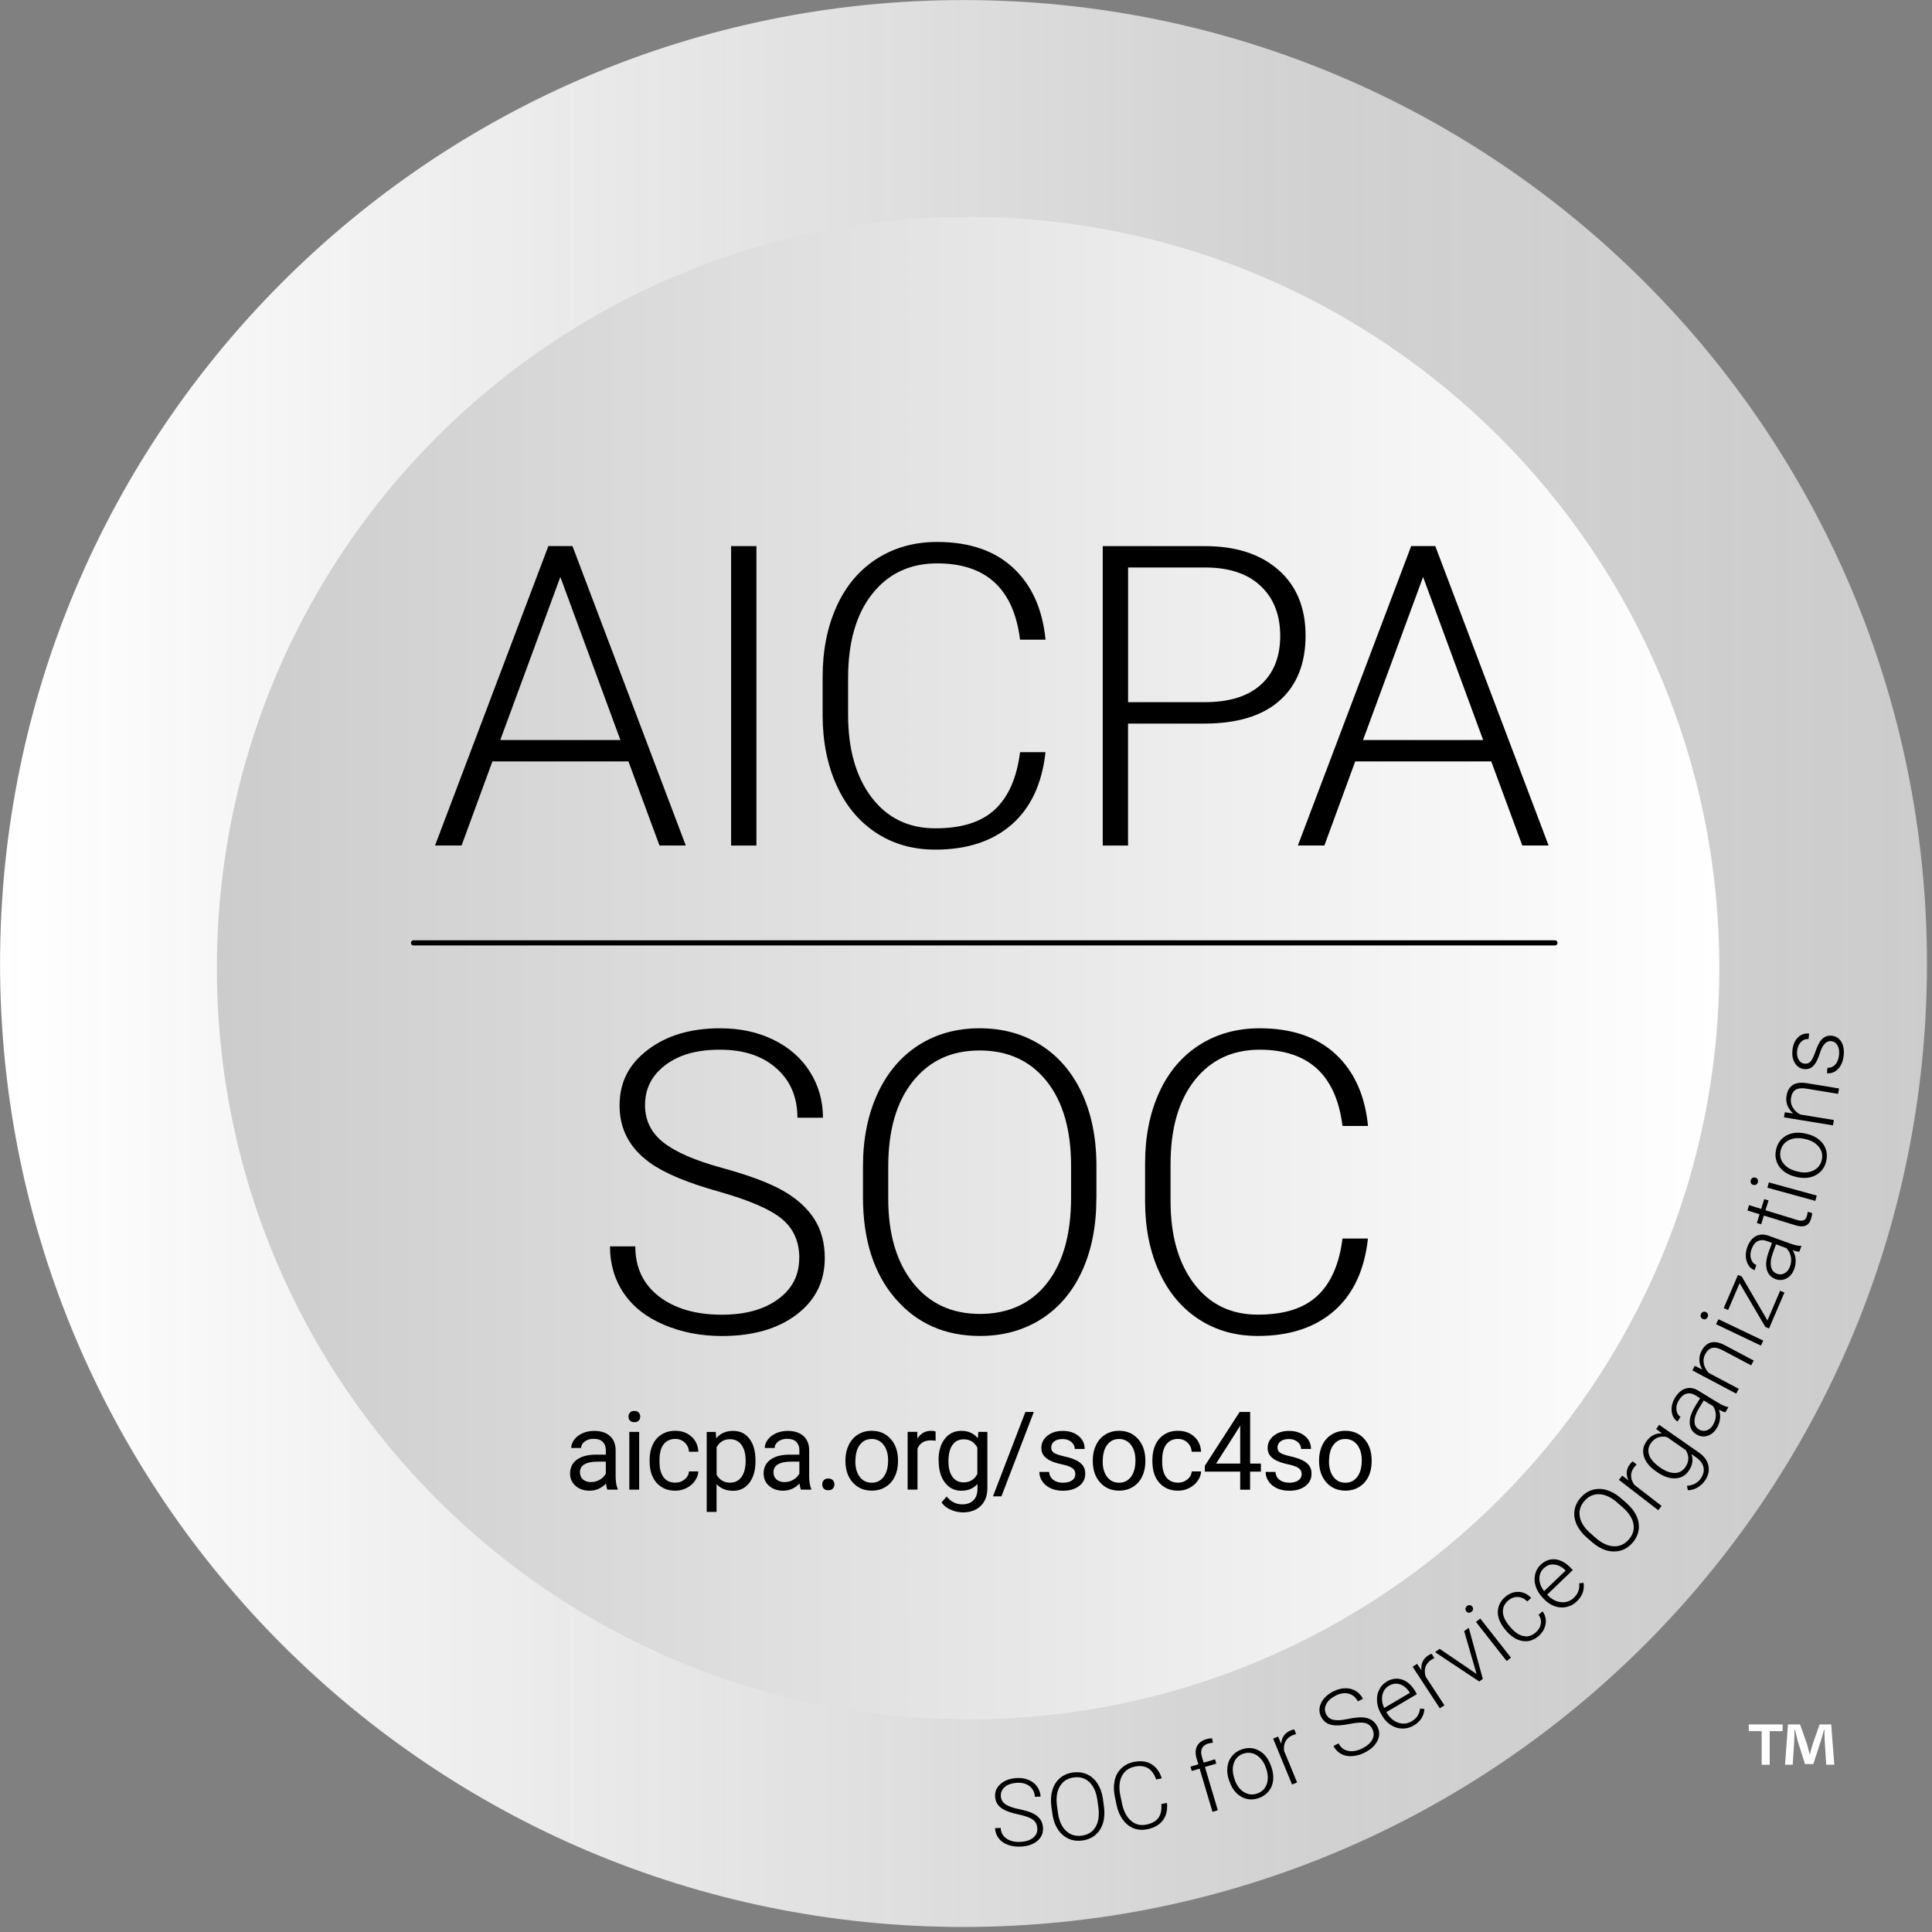
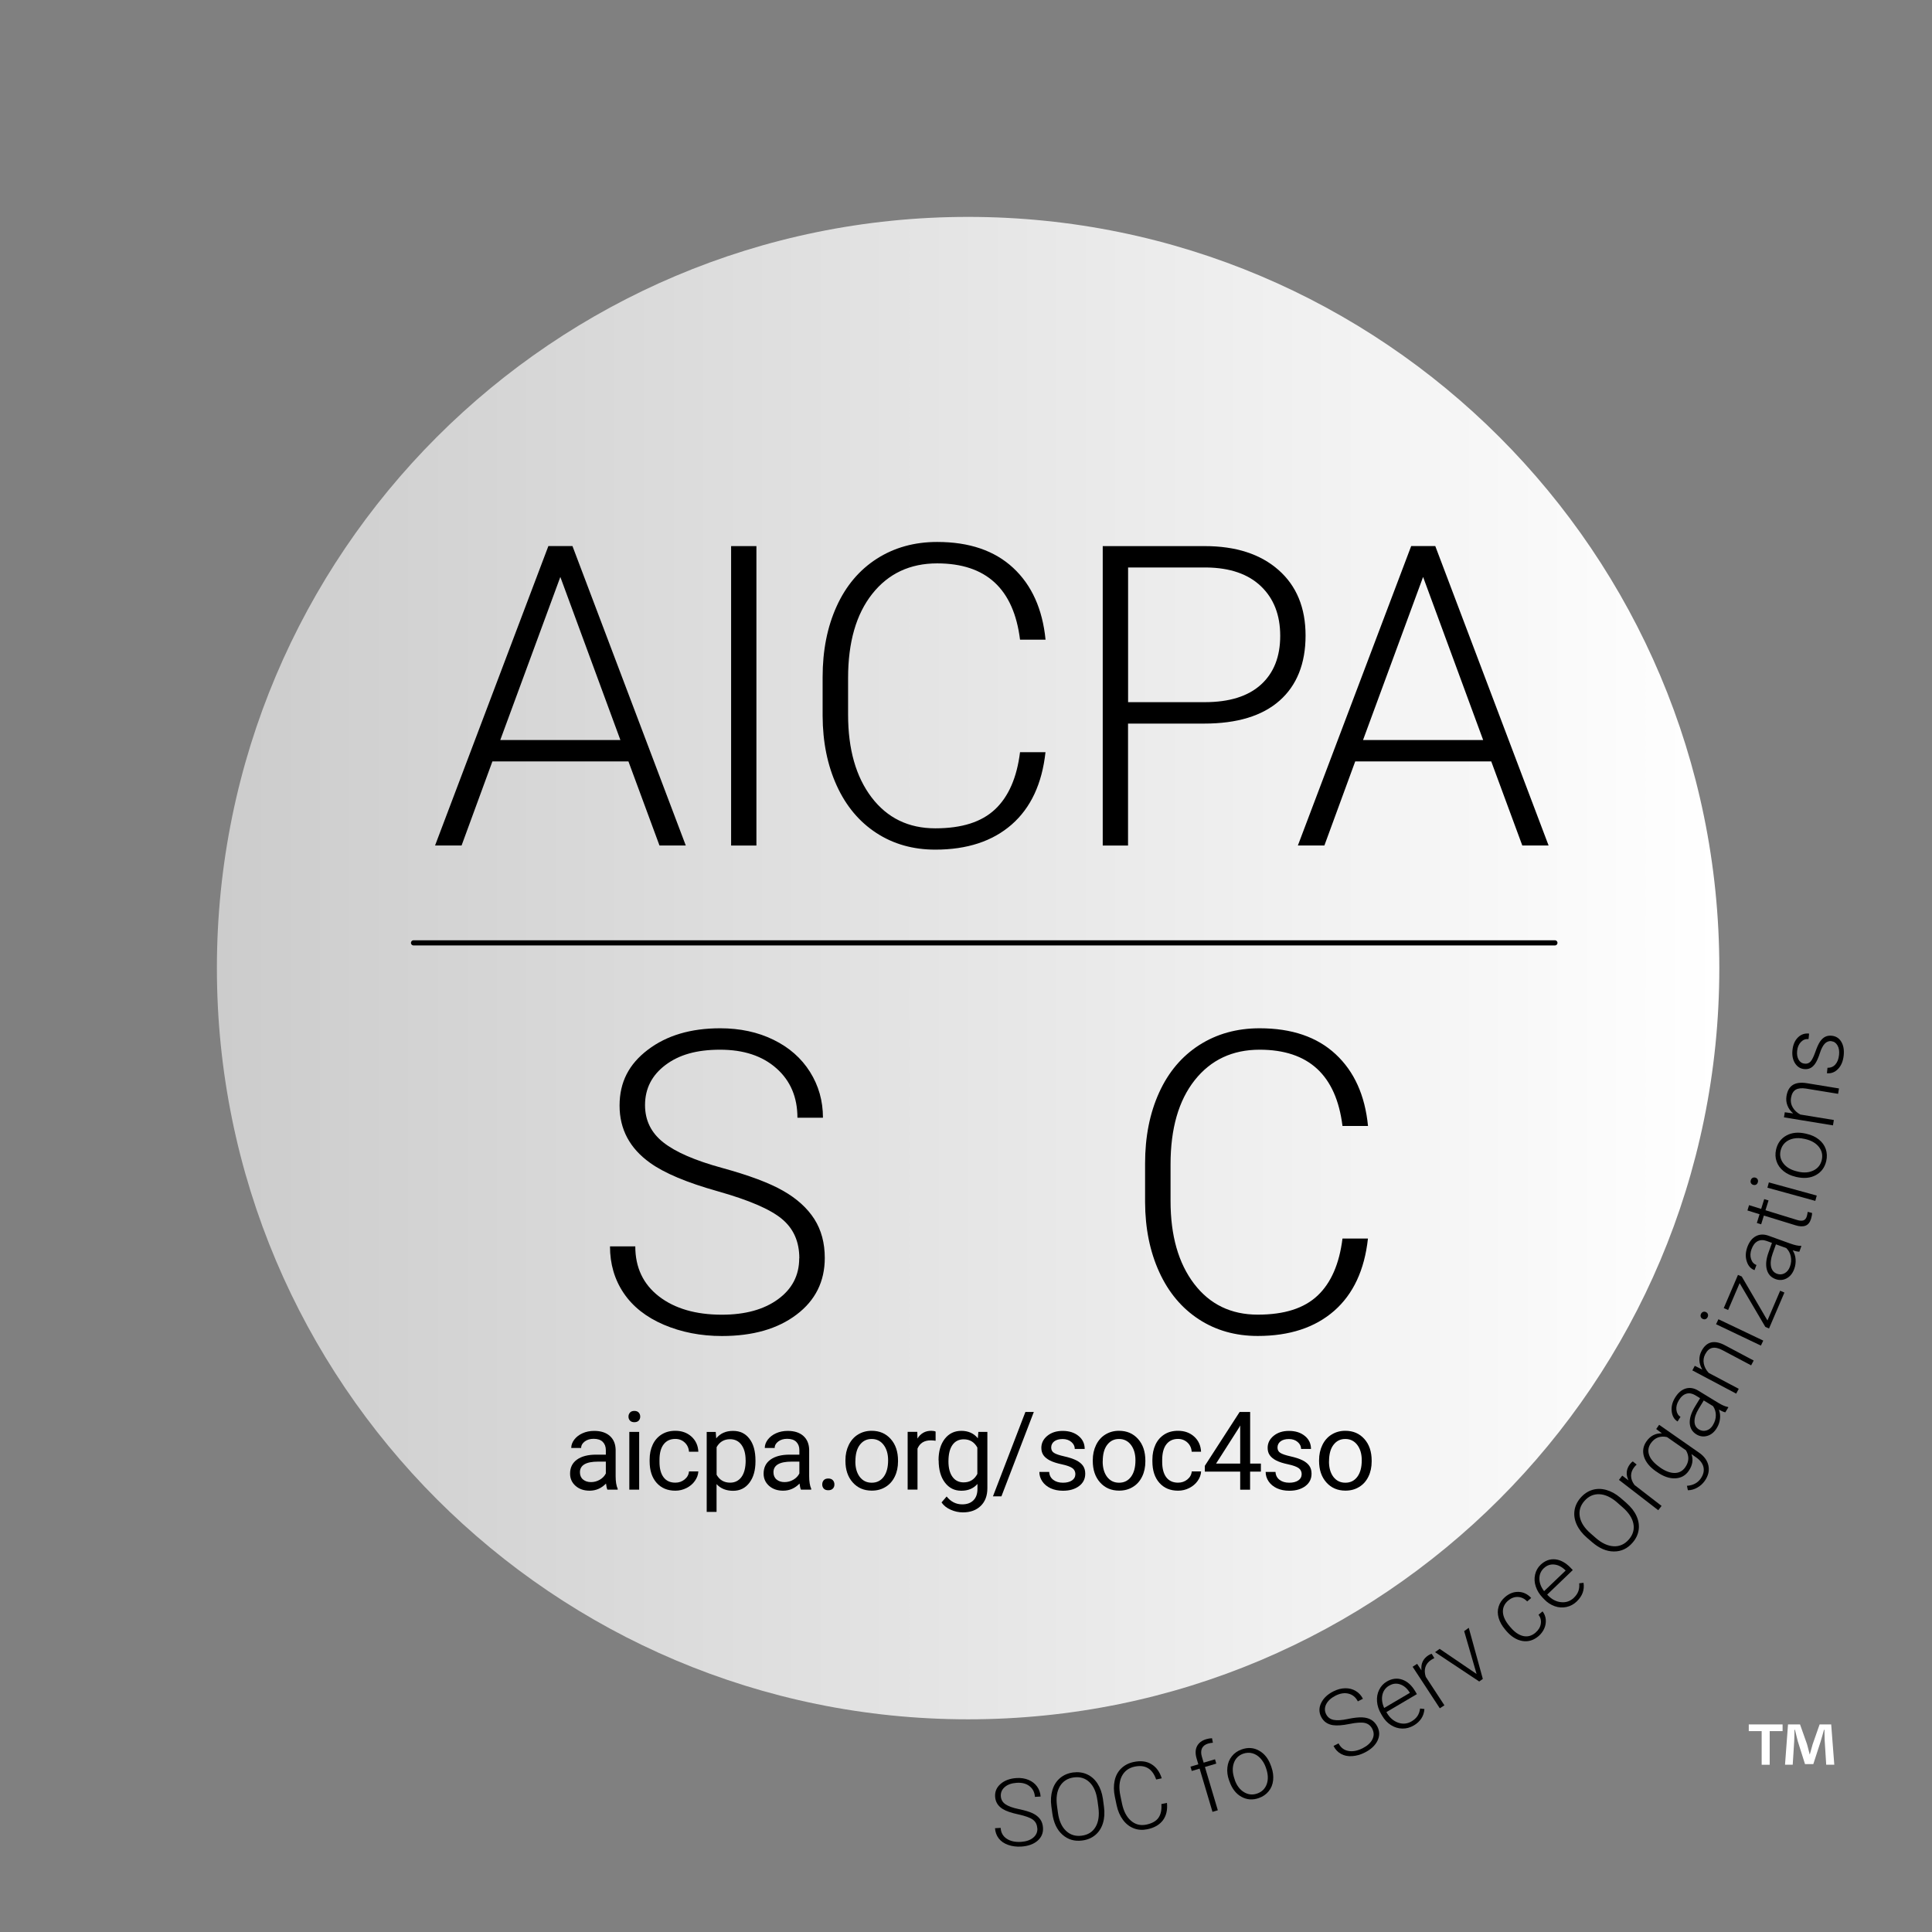
<svg xmlns="http://www.w3.org/2000/svg" width="349" height="349" viewBox="0 0 349 349" fill="none">
  <rect x="0" y="0" width="349" height="349" fill="#808080" stroke="none" />
  <g clip-path="url(#clip0_3740_3285)">
-     <path d="M174.05 348.09C270.17 348.09 348.09 270.17 348.09 174.05C348.09 77.93 270.17 0.01 174.05 0.01C77.93 0.01 0.01 77.93 0.01 174.05C0.01 270.17 77.93 348.09 174.05 348.09Z" fill="url(#paint0_linear_3740_3285)" />
    <path d="M174.88 310.58C249.825 310.58 310.58 249.825 310.58 174.88C310.58 99.935 249.825 39.18 174.88 39.18C99.935 39.18 39.18 99.935 39.18 174.88C39.18 249.825 99.935 310.58 174.88 310.58Z" fill="url(#paint1_linear_3740_3285)" />
    <path d="M187.37 330.24C187.33 329.57 187.06 329.06 186.57 328.7C186.08 328.34 185.2 328.03 183.93 327.75C182.66 327.48 181.73 327.15 181.13 326.78C180.28 326.25 179.82 325.51 179.76 324.56C179.7 323.64 180.03 322.87 180.76 322.24C181.48 321.62 182.43 321.27 183.61 321.19C184.41 321.14 185.14 321.25 185.79 321.52C186.44 321.79 186.96 322.19 187.34 322.72C187.72 323.25 187.93 323.85 187.98 324.53L186.95 324.59C186.9 323.77 186.57 323.12 185.98 322.66C185.39 322.19 184.61 321.99 183.67 322.05C182.75 322.11 182.03 322.36 181.51 322.81C180.99 323.26 180.75 323.81 180.79 324.47C180.83 325.08 181.11 325.57 181.62 325.92C182.14 326.28 182.94 326.57 184.04 326.8C185.14 327.03 185.98 327.28 186.56 327.56C187.14 327.84 187.58 328.2 187.89 328.62C188.2 329.04 188.37 329.56 188.41 330.16C188.47 331.11 188.14 331.89 187.42 332.52C186.7 333.14 185.72 333.49 184.47 333.57C183.62 333.62 182.83 333.52 182.1 333.26C181.37 333 180.81 332.61 180.41 332.09C180.01 331.57 179.79 330.95 179.74 330.25L180.76 330.19C180.81 331.04 181.17 331.69 181.84 332.14C182.51 332.59 183.36 332.78 184.42 332.72C185.36 332.66 186.1 332.41 186.64 331.96C187.18 331.51 187.43 330.94 187.39 330.26L187.37 330.24Z" fill="black" />
    <path d="M199.42 326.35C199.57 327.45 199.51 328.44 199.24 329.33C198.97 330.21 198.51 330.93 197.87 331.47C197.23 332.01 196.44 332.35 195.51 332.47C194.11 332.66 192.92 332.31 191.92 331.42C190.92 330.53 190.32 329.24 190.09 327.55L189.92 326.32C189.77 325.23 189.84 324.24 190.11 323.35C190.38 322.46 190.84 321.74 191.49 321.19C192.14 320.64 192.92 320.31 193.84 320.18C194.76 320.06 195.6 320.17 196.37 320.52C197.13 320.87 197.76 321.42 198.25 322.18C198.74 322.94 199.07 323.85 199.23 324.92L199.42 326.35ZM198.23 325.19C198.04 323.75 197.56 322.66 196.8 321.94C196.04 321.21 195.09 320.92 193.96 321.08C192.85 321.23 192.02 321.76 191.47 322.66C190.92 323.57 190.74 324.76 190.94 326.22L191.11 327.47C191.3 328.89 191.78 329.97 192.55 330.71C193.32 331.45 194.27 331.75 195.4 331.6C196.55 331.45 197.38 330.92 197.91 330.01C198.44 329.11 198.61 327.92 198.41 326.46L198.24 325.19H198.23Z" fill="black" />
    <path d="M210.8 325.68C210.93 326.95 210.68 328 210.07 328.82C209.45 329.64 208.52 330.18 207.26 330.44C206.38 330.62 205.56 330.57 204.8 330.27C204.03 329.97 203.38 329.46 202.85 328.74C202.31 328.01 201.93 327.14 201.71 326.1L201.39 324.57C201.17 323.52 201.16 322.55 201.35 321.66C201.54 320.77 201.94 320.03 202.54 319.45C203.14 318.87 203.88 318.48 204.78 318.29C206.05 318.02 207.12 318.15 207.99 318.68C208.87 319.21 209.49 320.06 209.86 321.24L208.85 321.45C208.18 319.5 206.88 318.72 204.95 319.13C203.88 319.36 203.11 319.94 202.64 320.87C202.17 321.81 202.09 322.98 202.39 324.39L202.69 325.84C202.98 327.2 203.52 328.23 204.31 328.91C205.1 329.59 206.02 329.82 207.08 329.6C208.12 329.38 208.86 328.96 209.28 328.35C209.7 327.74 209.87 326.92 209.79 325.89L210.8 325.68Z" fill="black" />
    <path d="M219.03 327.31L216.7 319.49L215.28 319.91L215.05 319.13L216.47 318.71L216.16 317.67C215.9 316.79 215.92 316.05 216.23 315.44C216.54 314.84 217.09 314.41 217.89 314.17C218.25 314.06 218.6 314.01 218.94 314L219.1 314.81C218.82 314.83 218.52 314.88 218.21 314.97C217.69 315.13 217.33 315.41 217.13 315.82C216.94 316.23 216.93 316.74 217.11 317.34L217.43 318.41L219.48 317.8L219.71 318.58L217.66 319.19L219.99 327.01L219.04 327.29L219.03 327.31Z" fill="black" />
    <path d="M222.02 321.61C221.73 320.8 221.63 320.01 221.72 319.25C221.8 318.49 222.07 317.82 222.52 317.26C222.97 316.69 223.56 316.28 224.29 316.02C225.42 315.62 226.47 315.69 227.44 316.24C228.42 316.78 229.14 317.7 229.6 319.01L229.67 319.21C229.96 320.03 230.06 320.82 229.98 321.59C229.9 322.36 229.63 323.02 229.18 323.57C228.73 324.13 228.14 324.54 227.41 324.8C226.29 325.2 225.24 325.12 224.26 324.58C223.28 324.04 222.56 323.12 222.1 321.81L222.03 321.62L222.02 321.61ZM223.05 321.53C223.41 322.54 223.96 323.28 224.72 323.74C225.48 324.2 226.27 324.28 227.12 323.98C227.96 323.68 228.53 323.11 228.83 322.28C229.12 321.45 229.08 320.5 228.71 319.43L228.65 319.25C228.42 318.6 228.09 318.06 227.66 317.6C227.23 317.15 226.75 316.85 226.21 316.71C225.67 316.57 225.13 316.6 224.57 316.79C223.74 317.09 223.17 317.65 222.88 318.49C222.59 319.33 222.63 320.28 223 321.34L223.06 321.51L223.05 321.53Z" fill="black" />
-     <path d="M234.12 313.26C233.91 313.3 233.7 313.37 233.48 313.46C232.91 313.7 232.49 314.06 232.23 314.54C231.97 315.02 231.87 315.6 231.96 316.28L234.31 321.98L233.4 322.36L229.98 314.07L230.88 313.7L231.44 315.01C231.52 313.83 232.1 313.02 233.17 312.58C233.43 312.47 233.64 312.42 233.82 312.43L234.14 313.27L234.12 313.26Z" fill="black" />
    <path d="M247.91 312.34C247.61 311.74 247.16 311.38 246.56 311.24C245.97 311.11 245.03 311.16 243.76 311.42C242.49 311.68 241.5 311.74 240.8 311.64C239.81 311.49 239.09 310.99 238.66 310.14C238.24 309.32 238.24 308.48 238.66 307.62C239.08 306.76 239.81 306.06 240.87 305.53C241.58 305.17 242.29 304.98 243 304.97C243.71 304.96 244.34 305.12 244.9 305.46C245.46 305.79 245.9 306.27 246.2 306.87L245.28 307.34C244.91 306.6 244.35 306.14 243.62 305.95C242.89 305.76 242.1 305.88 241.25 306.31C240.43 306.73 239.87 307.25 239.56 307.86C239.26 308.48 239.26 309.08 239.56 309.67C239.84 310.22 240.28 310.55 240.9 310.68C241.52 310.81 242.37 310.75 243.47 310.52C244.57 310.29 245.44 310.2 246.08 310.23C246.72 310.26 247.27 310.41 247.72 310.68C248.17 310.95 248.53 311.35 248.81 311.89C249.24 312.74 249.25 313.59 248.83 314.45C248.41 315.31 247.65 316.02 246.54 316.58C245.78 316.97 245.02 317.18 244.25 317.23C243.48 317.28 242.81 317.15 242.23 316.82C241.65 316.5 241.21 316.02 240.89 315.39L241.8 314.93C242.19 315.69 242.77 316.14 243.56 316.29C244.35 316.44 245.21 316.28 246.16 315.8C247 315.37 247.58 314.85 247.9 314.22C248.22 313.59 248.22 312.97 247.91 312.36V312.34Z" fill="black" />
    <path d="M255.38 311.69C254.72 312.08 254.03 312.27 253.31 312.25C252.59 312.24 251.91 312.03 251.27 311.63C250.63 311.23 250.1 310.66 249.68 309.94L249.5 309.63C249.06 308.89 248.81 308.13 248.75 307.37C248.69 306.61 248.81 305.9 249.13 305.26C249.44 304.62 249.9 304.12 250.5 303.76C251.44 303.21 252.37 303.09 253.3 303.41C254.23 303.73 255.02 304.44 255.67 305.55L255.95 306.03L250.44 309.28L250.54 309.44C251.06 310.32 251.74 310.9 252.58 311.19C253.42 311.48 254.23 311.4 254.99 310.95C255.45 310.68 255.8 310.36 256.05 309.99C256.3 309.62 256.46 309.16 256.53 308.63L257.31 308.72C257.22 310 256.57 310.99 255.38 311.7V311.69ZM250.93 304.5C250.29 304.88 249.88 305.43 249.72 306.16C249.56 306.89 249.66 307.68 250.04 308.53L254.68 305.8L254.63 305.71C254.17 304.98 253.6 304.5 252.93 304.27C252.26 304.04 251.59 304.11 250.95 304.5H250.93Z" fill="black" />
    <path d="M259.11 299.53C258.91 299.61 258.72 299.72 258.52 299.85C258 300.19 257.66 300.62 257.49 301.14C257.32 301.66 257.34 302.25 257.55 302.9L260.92 308.05L260.09 308.59L255.18 301.09L255.99 300.56L256.78 301.74C256.64 300.56 257.05 299.66 258.02 299.02C258.25 298.87 258.45 298.78 258.63 298.75L259.1 299.52L259.11 299.53Z" fill="black" />
    <path d="M266.74 302.41L264.49 294.65L265.32 294.05L267.86 303.28L267.21 303.75L259.23 298.45L260.06 297.85L266.75 302.4L266.74 302.41Z" fill="black" />
-     <path d="M264.88 291.07C264.76 290.92 264.71 290.76 264.73 290.58C264.75 290.4 264.84 290.25 265 290.12C265.16 289.99 265.34 289.94 265.51 289.96C265.69 289.98 265.83 290.07 265.95 290.22C266.07 290.37 266.11 290.53 266.09 290.7C266.07 290.88 265.98 291.03 265.81 291.16C265.64 291.29 265.48 291.34 265.3 291.32C265.12 291.3 264.98 291.21 264.87 291.06L264.88 291.07ZM272.94 299.44L272.16 300.05L266.62 292.99L267.4 292.38L272.94 299.44Z" fill="black" />
    <path d="M277.39 294.91C277.92 294.46 278.23 293.94 278.33 293.34C278.43 292.74 278.3 292.19 277.92 291.7L278.65 291.08C278.98 291.51 279.18 292 279.23 292.55C279.28 293.1 279.19 293.64 278.96 294.17C278.73 294.7 278.38 295.16 277.93 295.55C277.03 296.31 276.06 296.61 275.01 296.43C273.96 296.25 272.98 295.64 272.08 294.59L271.89 294.36C271.32 293.69 270.93 292.99 270.72 292.27C270.51 291.55 270.51 290.86 270.72 290.21C270.92 289.55 271.31 288.97 271.9 288.47C272.65 287.83 273.46 287.53 274.32 287.56C275.19 287.59 275.95 287.96 276.6 288.66L275.88 289.28C275.39 288.78 274.83 288.51 274.2 288.48C273.57 288.45 272.99 288.67 272.45 289.12C271.77 289.7 271.45 290.4 271.49 291.21C271.53 292.02 271.93 292.87 272.69 293.76L272.88 293.98C273.62 294.85 274.39 295.37 275.18 295.54C275.97 295.71 276.71 295.5 277.4 294.91H277.39Z" fill="black" />
    <path d="M284.85 289.27C284.3 289.8 283.67 290.14 282.97 290.29C282.26 290.44 281.56 290.4 280.85 290.15C280.14 289.9 279.49 289.48 278.92 288.87L278.67 288.61C278.07 287.99 277.66 287.31 277.42 286.58C277.18 285.85 277.14 285.14 277.3 284.44C277.46 283.74 277.79 283.15 278.29 282.67C279.08 281.92 279.96 281.59 280.93 281.68C281.9 281.78 282.84 282.29 283.73 283.22L284.11 283.62L279.49 288.05L279.62 288.19C280.32 288.92 281.12 289.34 282.01 289.42C282.9 289.51 283.66 289.24 284.3 288.63C284.68 288.26 284.96 287.87 285.11 287.45C285.27 287.03 285.32 286.55 285.27 286.01L286.05 285.92C286.25 287.19 285.85 288.3 284.85 289.26V289.27ZM278.87 283.29C278.33 283.81 278.07 284.44 278.08 285.19C278.08 285.94 278.37 286.69 278.93 287.43L282.82 283.71L282.75 283.63C282.13 283.03 281.47 282.69 280.76 282.62C280.05 282.55 279.42 282.77 278.88 283.29H278.87Z" fill="black" />
    <path d="M293.79 271.5C294.63 272.23 295.24 273.01 295.62 273.85C296 274.69 296.13 275.53 296.01 276.36C295.89 277.2 295.52 277.97 294.91 278.67C293.99 279.74 292.86 280.27 291.53 280.26C290.2 280.26 288.89 279.69 287.59 278.57L286.65 277.76C285.82 277.04 285.21 276.25 284.82 275.4C284.43 274.55 284.3 273.71 284.42 272.87C284.54 272.03 284.91 271.26 285.52 270.56C286.13 269.86 286.83 269.39 287.64 269.14C288.44 268.9 289.28 268.9 290.15 269.14C291.02 269.38 291.87 269.85 292.69 270.54L293.78 271.48L293.79 271.5ZM292.13 271.41C291.03 270.46 289.96 269.96 288.9 269.92C287.85 269.88 286.95 270.29 286.2 271.15C285.46 272 285.19 272.94 285.38 273.99C285.57 275.04 286.22 276.04 287.34 277.01L288.29 277.84C289.37 278.78 290.45 279.27 291.51 279.32C292.57 279.37 293.48 278.96 294.23 278.1C294.99 277.23 295.26 276.28 295.06 275.25C294.86 274.22 294.2 273.22 293.09 272.26L292.13 271.42V271.41Z" fill="black" />
    <path d="M295.65 264.56C295.49 264.7 295.34 264.87 295.19 265.06C294.81 265.55 294.63 266.07 294.64 266.62C294.65 267.17 294.86 267.72 295.27 268.26L300.15 272.03L299.55 272.81L292.45 267.33L293.04 266.56L294.18 267.42C293.66 266.36 293.76 265.36 294.47 264.45C294.64 264.23 294.8 264.08 294.96 264L295.66 264.57L295.65 264.56Z" fill="black" />
    <path d="M299.18 265.82C298.03 265.02 297.29 264.13 296.98 263.15C296.67 262.17 296.81 261.24 297.42 260.37C298.12 259.37 299.05 258.89 300.21 258.92L299.18 258.14L299.71 257.38L306.92 262.41C307.87 263.07 308.43 263.86 308.62 264.78C308.8 265.7 308.58 266.61 307.95 267.51C307.59 268.02 307.14 268.43 306.58 268.74C306.03 269.05 305.47 269.2 304.9 269.2L304.73 268.4C305.84 268.32 306.67 267.88 307.22 267.09C307.69 266.41 307.86 265.74 307.73 265.08C307.59 264.42 307.18 263.83 306.47 263.32L305.55 262.67C305.91 263.7 305.74 264.71 305.05 265.71C304.46 266.56 303.64 267.01 302.6 267.05C301.56 267.09 300.46 266.71 299.31 265.9L299.2 265.82H299.18ZM299.89 265.1C300.83 265.75 301.7 266.08 302.5 266.08C303.3 266.08 303.94 265.74 304.42 265.06C305.12 264.06 305.17 263.04 304.56 261.99L301.14 259.6C300.54 259.46 299.99 259.49 299.49 259.67C298.99 259.86 298.57 260.2 298.22 260.7C297.74 261.38 297.64 262.1 297.91 262.86C298.18 263.62 298.84 264.36 299.89 265.09V265.1Z" fill="black" />
    <path d="M311.67 255.13C311.38 255.07 310.99 254.9 310.5 254.64C310.71 255.17 310.77 255.73 310.7 256.32C310.63 256.91 310.44 257.46 310.12 257.97C309.67 258.71 309.1 259.18 308.41 259.38C307.72 259.58 307.06 259.49 306.44 259.11C305.69 258.65 305.3 257.98 305.24 257.1C305.19 256.21 305.5 255.22 306.17 254.11L307.11 252.57L306.24 252.04C305.69 251.71 305.16 251.61 304.64 251.76C304.12 251.91 303.66 252.3 303.27 252.95C302.91 253.54 302.76 254.12 302.83 254.69C302.9 255.26 303.14 255.68 303.57 255.94L303.04 256.78C302.43 256.41 302.08 255.8 301.98 254.97C301.88 254.14 302.08 253.3 302.59 252.47C303.11 251.62 303.74 251.07 304.47 250.84C305.2 250.61 305.95 250.72 306.72 251.17L310.34 253.38C311.08 253.83 311.68 254.09 312.14 254.16L312.22 254.21L311.67 255.12V255.13ZM309.43 257.42C309.78 256.85 309.95 256.26 309.95 255.65C309.95 255.04 309.78 254.49 309.45 254.01L307.77 252.98L306.85 254.49C306.34 255.34 306.09 256.09 306.1 256.75C306.1 257.41 306.37 257.9 306.9 258.22C307.33 258.48 307.78 258.54 308.26 258.4C308.74 258.26 309.13 257.93 309.44 257.42H309.43Z" fill="black" />
    <path d="M306.14 246.72L307.51 247.41C307.18 246.85 307 246.28 306.98 245.7C306.96 245.12 307.09 244.56 307.38 244.02C307.83 243.17 308.41 242.67 309.1 242.5C309.8 242.34 310.63 242.5 311.59 243.01L316.79 245.77L316.33 246.64L311.12 243.88C310.41 243.51 309.8 243.38 309.3 243.49C308.8 243.6 308.37 243.98 308.03 244.63C307.74 245.17 307.66 245.74 307.78 246.34C307.9 246.94 308.19 247.49 308.66 248L314.09 250.88L313.63 251.75L305.71 247.55L306.15 246.72H306.14Z" fill="black" />
    <path d="M307.58 238.25C307.41 238.17 307.29 238.05 307.23 237.88C307.17 237.71 307.18 237.54 307.27 237.35C307.36 237.16 307.49 237.04 307.66 236.98C307.83 236.92 308 236.94 308.17 237.02C308.34 237.1 308.45 237.22 308.51 237.39C308.57 237.56 308.56 237.73 308.47 237.92C308.38 238.11 308.25 238.23 308.09 238.29C307.92 238.35 307.76 238.33 307.59 238.25H307.58ZM318.52 242.17L318.09 243.07L309.99 239.21L310.42 238.31L318.52 242.17Z" fill="black" />
    <path d="M319.28 238.52L321.57 233.16L322.34 233.49L319.56 239.98L318.89 239.69L314.25 231.79L312.17 236.64L311.38 236.3L313.95 230.3L314.63 230.59L319.27 238.52H319.28Z" fill="black" />
    <path d="M325.07 226.11C324.77 226.11 324.36 226.03 323.83 225.86C324.14 226.34 324.32 226.88 324.36 227.47C324.4 228.06 324.33 228.64 324.12 229.21C323.83 230.02 323.36 230.6 322.73 230.93C322.1 231.27 321.43 231.31 320.74 231.06C319.92 230.76 319.39 230.19 319.16 229.33C318.93 228.47 319.03 227.43 319.48 226.21L320.09 224.52L319.13 224.17C318.53 223.95 317.99 223.97 317.51 224.21C317.03 224.46 316.66 224.94 316.4 225.65C316.16 226.3 316.14 226.9 316.32 227.44C316.5 227.99 316.82 228.34 317.29 228.51L316.94 229.44C316.27 229.2 315.8 228.68 315.54 227.87C315.27 227.07 315.31 226.21 315.63 225.3C315.97 224.36 316.47 223.7 317.14 223.33C317.81 222.96 318.56 222.91 319.41 223.2L323.4 224.64C324.22 224.93 324.86 225.07 325.32 225.05L325.41 225.08L325.05 226.08L325.07 226.11ZM323.34 228.8C323.57 228.18 323.62 227.56 323.49 226.96C323.37 226.36 323.09 225.86 322.67 225.45L320.81 224.78L320.21 226.45C319.88 227.38 319.79 228.17 319.93 228.82C320.07 229.46 320.43 229.89 321.01 230.1C321.48 230.27 321.94 230.24 322.38 230C322.82 229.76 323.14 229.36 323.34 228.8Z" fill="black" />
    <path d="M315.95 217.7L318.14 218.38L318.69 216.61L319.47 216.85L318.92 218.62L324.64 220.38C325.12 220.53 325.5 220.55 325.78 220.45C326.07 220.35 326.27 220.1 326.39 219.7C326.44 219.54 326.49 219.28 326.55 218.91L327.33 219.11C327.34 219.39 327.28 219.74 327.15 220.17C326.95 220.82 326.62 221.23 326.15 221.41C325.68 221.59 325.08 221.57 324.35 221.34L318.63 219.58L318.14 221.16L317.36 220.92L317.85 219.34L315.66 218.66L315.95 217.71V217.7Z" fill="black" />
    <path d="M316.72 214.04C316.54 213.99 316.4 213.89 316.31 213.74C316.22 213.59 316.2 213.41 316.26 213.21C316.32 213.01 316.42 212.86 316.58 212.78C316.74 212.69 316.91 212.68 317.09 212.73C317.27 212.78 317.4 212.88 317.49 213.03C317.58 213.18 317.6 213.36 317.54 213.56C317.48 213.76 317.38 213.91 317.23 213.99C317.08 214.07 316.91 214.09 316.73 214.04H316.72ZM328.18 215.97L327.92 216.93L319.27 214.55L319.53 213.59L328.18 215.97Z" fill="black" />
    <path d="M324.35 212.57C323.51 212.38 322.79 212.04 322.19 211.56C321.59 211.08 321.17 210.5 320.93 209.82C320.69 209.14 320.66 208.42 320.83 207.67C321.09 206.51 321.72 205.66 322.7 205.12C323.68 204.58 324.85 204.47 326.19 204.78L326.39 204.83C327.24 205.02 327.96 205.36 328.56 205.84C329.16 206.32 329.58 206.9 329.81 207.57C330.04 208.25 330.07 208.96 329.9 209.72C329.64 210.88 329.01 211.73 328.03 212.27C327.05 212.81 325.88 212.92 324.54 212.62L324.35 212.58V212.57ZM324.84 211.66C325.89 211.9 326.8 211.82 327.6 211.43C328.39 211.04 328.89 210.41 329.09 209.53C329.29 208.66 329.11 207.87 328.57 207.18C328.02 206.49 327.2 206.01 326.1 205.76L325.91 205.72C325.24 205.57 324.6 205.55 323.99 205.67C323.38 205.79 322.87 206.04 322.46 206.42C322.05 206.8 321.79 207.27 321.65 207.85C321.45 208.71 321.63 209.49 322.18 210.19C322.73 210.89 323.56 211.36 324.65 211.61L324.83 211.65L324.84 211.66Z" fill="black" />
    <path d="M322.4 200.92L323.92 201.13C323.43 200.71 323.08 200.23 322.88 199.68C322.67 199.14 322.62 198.57 322.72 197.97C322.88 197.02 323.26 196.36 323.87 195.98C324.48 195.6 325.32 195.5 326.39 195.67L332.2 196.62L332.04 197.59L326.22 196.64C325.43 196.52 324.81 196.59 324.37 196.85C323.93 197.12 323.65 197.61 323.53 198.34C323.43 198.95 323.53 199.51 323.84 200.04C324.15 200.57 324.6 201 325.21 201.33L331.27 202.32L331.11 203.29L322.26 201.84L322.41 200.91L322.4 200.92Z" fill="black" />
    <path d="M330.86 188.07C330.37 188.02 329.96 188.18 329.62 188.54C329.28 188.9 328.99 189.47 328.74 190.25C328.49 191.02 328.23 191.62 327.97 192.03C327.71 192.44 327.41 192.74 327.07 192.92C326.73 193.1 326.34 193.17 325.9 193.12C325.2 193.05 324.65 192.69 324.25 192.06C323.85 191.42 323.7 190.65 323.79 189.73C323.89 188.73 324.22 187.96 324.78 187.41C325.33 186.86 326.01 186.62 326.8 186.71L326.7 187.7C326.18 187.65 325.72 187.82 325.33 188.22C324.94 188.62 324.71 189.15 324.64 189.82C324.57 190.47 324.66 191 324.91 191.43C325.16 191.86 325.51 192.09 325.98 192.14C326.43 192.19 326.79 192.06 327.06 191.76C327.34 191.46 327.62 190.88 327.92 190.04C328.21 189.2 328.5 188.57 328.77 188.16C329.05 187.75 329.36 187.46 329.7 187.29C330.05 187.11 330.45 187.05 330.91 187.1C331.66 187.18 332.23 187.54 332.62 188.2C333.01 188.85 333.15 189.67 333.05 190.65C332.94 191.69 332.6 192.51 332.03 193.1C331.46 193.69 330.79 193.95 330.02 193.87L330.12 192.88C330.7 192.9 331.18 192.7 331.54 192.29C331.91 191.88 332.13 191.3 332.21 190.56C332.28 189.87 332.19 189.3 331.93 188.85C331.67 188.4 331.31 188.14 330.85 188.1L330.86 188.07Z" fill="black" />
    <path d="M113.51 137.54H88.95L83.38 152.73H78.59L99.06 98.64H103.41L123.88 152.73H119.13L113.52 137.54H113.51ZM90.37 133.68H112.07L101.22 104.22L90.37 133.68Z" fill="black" />
    <path d="M136.64 152.74H132.07V98.65H136.64V152.74Z" fill="black" />
    <path d="M188.86 135.87C188.24 141.57 186.2 145.93 182.75 148.95C179.29 151.97 174.69 153.48 168.95 153.48C164.94 153.48 161.39 152.48 158.31 150.47C155.23 148.46 152.84 145.62 151.16 141.94C149.48 138.26 148.62 134.06 148.6 129.33V122.31C148.6 117.51 149.44 113.25 151.13 109.53C152.81 105.82 155.24 102.95 158.39 100.93C161.55 98.91 165.18 97.9 169.29 97.9C175.09 97.9 179.66 99.46 183.02 102.58C186.38 105.7 188.32 110.02 188.87 115.55H184.26C183.12 106.36 178.13 101.77 169.29 101.77C164.39 101.77 160.48 103.6 157.57 107.27C154.66 110.94 153.2 116.01 153.2 122.48V129.1C153.2 135.35 154.62 140.33 157.45 144.05C160.29 147.77 164.12 149.63 168.95 149.63C173.78 149.63 177.33 148.48 179.76 146.19C182.19 143.9 183.69 140.46 184.26 135.88H188.87L188.86 135.87Z" fill="black" />
    <path d="M203.77 130.71V152.74H199.2V98.65H217.63C223.25 98.65 227.69 100.09 230.95 102.96C234.21 105.83 235.84 109.78 235.84 114.81C235.84 119.84 234.27 123.81 231.14 126.57C228.01 129.33 223.47 130.71 217.52 130.71H203.77ZM203.77 126.84H217.63C222.06 126.84 225.44 125.79 227.77 123.68C230.1 121.57 231.26 118.63 231.26 114.86C231.26 111.09 230.1 108.13 227.79 105.91C225.47 103.69 222.19 102.56 217.93 102.51H203.78V126.84H203.77Z" fill="black" />
    <path d="M269.37 137.54H244.81L239.24 152.73H234.45L254.92 98.64H259.27L279.74 152.73H274.99L269.38 137.54H269.37ZM246.22 133.68H267.92L257.07 104.22L246.22 133.68Z" fill="black" />
    <path d="M144.39 227.29C144.39 224.29 143.34 221.92 141.23 220.18C139.12 218.43 135.27 216.78 129.68 215.2C124.08 213.63 120 211.91 117.42 210.05C113.75 207.43 111.92 203.98 111.92 199.72C111.92 195.46 113.62 192.22 117.03 189.63C120.44 187.04 124.79 185.75 130.09 185.75C133.68 185.75 136.89 186.44 139.73 187.83C142.57 189.22 144.76 191.15 146.32 193.63C147.88 196.11 148.66 198.87 148.66 201.91H144.05C144.05 198.21 142.79 195.23 140.26 192.99C137.73 190.74 134.34 189.62 130.08 189.62C125.82 189.62 122.65 190.54 120.2 192.39C117.75 194.24 116.52 196.65 116.52 199.63C116.52 202.38 117.62 204.63 119.83 206.37C122.03 208.11 125.56 209.64 130.42 210.97C135.27 212.3 138.95 213.67 141.45 215.1C143.95 216.52 145.83 218.23 147.1 220.21C148.36 222.19 148.99 224.53 148.99 227.23C148.99 231.49 147.29 234.91 143.88 237.48C140.47 240.06 135.99 241.34 130.41 241.34C126.6 241.34 123.1 240.66 119.91 239.3C116.73 237.94 114.31 236.03 112.66 233.58C111.01 231.13 110.19 228.32 110.19 225.15H114.76C114.76 228.96 116.18 231.97 119.03 234.18C121.88 236.38 125.67 237.49 130.4 237.49C134.61 237.49 137.99 236.56 140.54 234.7C143.09 232.84 144.37 230.38 144.37 227.31L144.39 227.29Z" fill="black" />
-     <path d="M198.05 216.48C198.05 221.46 197.19 225.83 195.47 229.59C193.75 233.36 191.29 236.25 188.09 238.28C184.89 240.31 181.2 241.33 177.02 241.33C170.71 241.33 165.6 239.07 161.72 234.55C157.83 230.03 155.89 223.93 155.89 216.25V210.68C155.89 205.75 156.76 201.39 158.51 197.58C160.26 193.78 162.73 190.86 165.92 188.81C169.12 186.77 172.79 185.75 176.95 185.75C181.11 185.75 184.78 186.75 187.97 188.76C191.15 190.77 193.61 193.6 195.35 197.27C197.08 200.94 197.99 205.18 198.06 210.01V216.47L198.05 216.48ZM193.48 210.61C193.48 204.1 192.01 198.99 189.06 195.3C186.11 191.61 182.08 189.76 176.95 189.76C171.82 189.76 167.92 191.61 164.93 195.31C161.94 199.01 160.45 204.18 160.45 210.82V216.47C160.45 222.89 161.94 227.97 164.91 231.72C167.88 235.47 171.92 237.35 177.02 237.35C182.12 237.35 186.23 235.5 189.13 231.8C192.03 228.1 193.48 222.94 193.48 216.33V210.61Z" fill="black" />
    <path d="M247.11 223.72C246.49 229.42 244.45 233.78 241 236.8C237.54 239.82 232.94 241.33 227.2 241.33C223.19 241.33 219.64 240.33 216.56 238.32C213.48 236.31 211.09 233.47 209.41 229.79C207.73 226.11 206.87 221.91 206.85 217.18V210.16C206.85 205.36 207.69 201.1 209.38 197.38C211.06 193.67 213.49 190.8 216.64 188.78C219.8 186.76 223.43 185.75 227.54 185.75C233.34 185.75 237.91 187.31 241.27 190.43C244.63 193.55 246.58 197.87 247.12 203.4H242.51C241.37 194.21 236.38 189.62 227.54 189.62C222.64 189.62 218.73 191.45 215.82 195.12C212.91 198.79 211.45 203.86 211.45 210.33V216.95C211.45 223.2 212.87 228.18 215.7 231.9C218.53 235.62 222.37 237.48 227.2 237.48C232.03 237.48 235.58 236.33 238.01 234.04C240.44 231.75 241.94 228.31 242.51 223.73H247.12L247.11 223.72Z" fill="black" />
    <path d="M74.7 170.32H280.88" stroke="black" stroke-width="0.93" stroke-linecap="round" stroke-linejoin="round" />
    <path d="M109.72 269.09C109.62 268.88 109.53 268.52 109.47 267.99C108.64 268.85 107.65 269.28 106.5 269.28C105.47 269.28 104.63 268.99 103.97 268.41C103.31 267.83 102.98 267.09 102.98 266.2C102.98 265.11 103.39 264.27 104.22 263.67C105.05 263.07 106.21 262.77 107.7 262.77H109.44V261.95C109.44 261.33 109.25 260.83 108.88 260.46C108.51 260.09 107.96 259.91 107.23 259.91C106.59 259.91 106.06 260.07 105.63 260.39C105.2 260.71 104.98 261.1 104.98 261.56H103.19C103.19 261.04 103.37 260.54 103.74 260.05C104.11 259.57 104.61 259.18 105.24 258.9C105.87 258.62 106.57 258.48 107.33 258.48C108.53 258.48 109.47 258.78 110.15 259.38C110.83 259.98 111.18 260.81 111.21 261.86V266.66C111.21 267.62 111.33 268.38 111.58 268.94V269.09H109.71H109.72ZM106.76 267.73C107.32 267.73 107.85 267.59 108.35 267.3C108.85 267.01 109.21 266.63 109.44 266.17V264.03H108.04C105.86 264.03 104.76 264.67 104.76 265.95C104.76 266.51 104.95 266.95 105.32 267.26C105.69 267.57 106.17 267.73 106.76 267.73Z" fill="black" />
    <path d="M113.53 255.9C113.53 255.61 113.62 255.37 113.8 255.17C113.98 254.97 114.24 254.87 114.59 254.87C114.94 254.87 115.2 254.97 115.38 255.17C115.56 255.37 115.65 255.61 115.65 255.9C115.65 256.19 115.56 256.43 115.38 256.62C115.2 256.81 114.94 256.91 114.59 256.91C114.24 256.91 113.98 256.81 113.8 256.62C113.62 256.43 113.53 256.19 113.53 255.9ZM115.46 269.09H113.68V258.66H115.46V269.09Z" fill="black" />
    <path d="M122 267.83C122.64 267.83 123.19 267.64 123.67 267.25C124.15 266.86 124.41 266.38 124.46 265.8H126.15C126.12 266.4 125.91 266.97 125.53 267.51C125.15 268.05 124.65 268.48 124.01 268.8C123.37 269.12 122.71 269.28 122 269.28C120.58 269.28 119.45 268.81 118.61 267.86C117.77 266.91 117.35 265.62 117.35 263.97V263.67C117.35 262.65 117.54 261.75 117.91 260.96C118.28 260.17 118.82 259.56 119.52 259.12C120.22 258.68 121.04 258.46 121.99 258.46C123.16 258.46 124.13 258.81 124.91 259.51C125.68 260.21 126.1 261.12 126.15 262.24H124.46C124.41 261.57 124.15 261.01 123.69 260.58C123.23 260.15 122.66 259.93 121.99 259.93C121.08 259.93 120.38 260.26 119.88 260.91C119.38 261.56 119.13 262.51 119.13 263.74V264.08C119.13 265.28 119.38 266.21 119.87 266.86C120.36 267.51 121.07 267.83 121.99 267.83H122Z" fill="black" />
    <path d="M136.47 264C136.47 265.59 136.11 266.87 135.38 267.84C134.65 268.81 133.67 269.3 132.43 269.3C131.19 269.3 130.17 268.9 129.44 268.09V273.11H127.66V258.67H129.29L129.38 259.83C130.11 258.93 131.11 258.48 132.41 258.48C133.71 258.48 134.65 258.95 135.38 259.9C136.11 260.84 136.47 262.16 136.47 263.84V264ZM134.69 263.79C134.69 262.61 134.44 261.69 133.94 261C133.44 260.32 132.75 259.98 131.88 259.98C130.8 259.98 129.99 260.46 129.45 261.42V266.4C129.98 267.35 130.8 267.83 131.9 267.83C132.75 267.83 133.43 267.49 133.94 266.81C134.44 266.13 134.7 265.12 134.7 263.79H134.69Z" fill="black" />
    <path d="M144.68 269.09C144.58 268.88 144.49 268.52 144.43 267.99C143.6 268.85 142.61 269.28 141.46 269.28C140.43 269.28 139.59 268.99 138.93 268.41C138.27 267.83 137.94 267.09 137.94 266.2C137.94 265.11 138.35 264.27 139.18 263.67C140.01 263.07 141.17 262.77 142.66 262.77H144.4V261.95C144.4 261.33 144.21 260.83 143.84 260.46C143.47 260.09 142.92 259.91 142.19 259.91C141.55 259.91 141.02 260.07 140.59 260.39C140.16 260.71 139.94 261.1 139.94 261.56H138.15C138.15 261.04 138.33 260.54 138.7 260.05C139.07 259.57 139.57 259.18 140.2 258.9C140.83 258.62 141.53 258.48 142.29 258.48C143.49 258.48 144.43 258.78 145.11 259.38C145.79 259.98 146.14 260.81 146.17 261.86V266.66C146.17 267.62 146.29 268.38 146.54 268.94V269.09H144.67H144.68ZM141.72 267.73C142.28 267.73 142.81 267.59 143.31 267.3C143.81 267.01 144.17 266.63 144.4 266.17V264.03H143C140.82 264.03 139.72 264.67 139.72 265.95C139.72 266.51 139.91 266.95 140.28 267.26C140.65 267.57 141.13 267.73 141.72 267.73Z" fill="black" />
    <path d="M148.53 268.16C148.53 267.85 148.62 267.59 148.8 267.39C148.98 267.18 149.26 267.08 149.62 267.08C149.98 267.08 150.26 267.18 150.45 267.39C150.64 267.6 150.73 267.85 150.73 268.16C150.73 268.47 150.64 268.7 150.45 268.9C150.26 269.1 149.98 269.2 149.62 269.2C149.26 269.2 148.98 269.1 148.8 268.9C148.62 268.7 148.53 268.45 148.53 268.16Z" fill="black" />
    <path d="M152.72 263.78C152.72 262.76 152.92 261.84 153.32 261.02C153.72 260.2 154.28 259.57 155 259.13C155.72 258.69 156.53 258.46 157.45 258.46C158.87 258.46 160.02 258.95 160.9 259.94C161.78 260.92 162.22 262.23 162.22 263.86V263.99C162.22 265.01 162.03 265.92 161.64 266.72C161.25 267.53 160.7 268.16 159.97 268.6C159.25 269.05 158.42 269.27 157.48 269.27C156.07 269.27 154.92 268.78 154.04 267.79C153.16 266.81 152.72 265.51 152.72 263.89V263.76V263.78ZM154.51 264C154.51 265.16 154.78 266.09 155.31 266.79C155.85 267.49 156.56 267.84 157.47 267.84C158.38 267.84 159.09 267.49 159.63 266.77C160.16 266.06 160.43 265.07 160.43 263.79C160.43 262.65 160.16 261.72 159.62 261.01C159.08 260.3 158.36 259.94 157.46 259.94C156.56 259.94 155.87 260.29 155.33 260.99C154.79 261.69 154.52 262.69 154.52 264H154.51Z" fill="black" />
    <path d="M169 260.26C168.73 260.22 168.44 260.19 168.12 260.19C166.95 260.19 166.16 260.69 165.74 261.68V269.08H163.96V258.65H165.7L165.73 259.86C166.31 258.93 167.14 258.46 168.22 258.46C168.57 258.46 168.83 258.51 169.01 258.6V260.26H169Z" fill="black" />
    <path d="M169.54 263.79C169.54 262.16 169.92 260.87 170.67 259.91C171.42 258.95 172.42 258.47 173.66 258.47C174.9 258.47 175.93 258.92 176.64 259.82L176.73 258.66H178.36V268.84C178.36 270.19 177.96 271.25 177.16 272.03C176.36 272.81 175.28 273.2 173.94 273.2C173.19 273.2 172.45 273.04 171.73 272.72C171.01 272.4 170.46 271.96 170.08 271.4L171 270.33C171.76 271.27 172.7 271.75 173.81 271.75C174.68 271.75 175.35 271.51 175.84 271.02C176.33 270.53 176.57 269.84 176.57 268.96V268.06C175.86 268.88 174.88 269.29 173.65 269.29C172.42 269.29 171.44 268.8 170.69 267.81C169.94 266.83 169.56 265.49 169.56 263.79H169.54ZM171.33 264C171.33 265.18 171.57 266.1 172.05 266.77C172.53 267.44 173.21 267.78 174.07 267.78C175.19 267.78 176.02 267.27 176.55 266.25V261.49C176 260.49 175.18 260 174.09 260C173.22 260 172.54 260.34 172.06 261.01C171.58 261.68 171.33 262.68 171.33 264.01V264Z" fill="black" />
    <path d="M180.9 270.3H179.37L185.23 255.06H186.75L180.9 270.3Z" fill="black" />
    <path d="M194.26 266.33C194.26 265.85 194.08 265.47 193.72 265.21C193.36 264.95 192.72 264.71 191.82 264.52C190.92 264.33 190.2 264.1 189.67 263.83C189.14 263.56 188.75 263.24 188.49 262.87C188.23 262.5 188.11 262.05 188.11 261.54C188.11 260.69 188.47 259.96 189.19 259.37C189.91 258.78 190.84 258.48 191.96 258.48C193.14 258.48 194.1 258.79 194.84 259.4C195.58 260.01 195.94 260.79 195.94 261.74H194.15C194.15 261.25 193.94 260.83 193.53 260.48C193.12 260.13 192.59 259.95 191.96 259.95C191.33 259.95 190.8 260.09 190.44 260.37C190.08 260.65 189.89 261.02 189.89 261.48C189.89 261.91 190.06 262.24 190.4 262.45C190.74 262.67 191.36 262.88 192.25 263.08C193.14 263.28 193.86 263.52 194.41 263.79C194.96 264.07 195.37 264.4 195.64 264.79C195.91 265.18 196.04 265.65 196.04 266.21C196.04 267.14 195.67 267.89 194.92 268.45C194.17 269.01 193.21 269.29 192.02 269.29C191.18 269.29 190.44 269.14 189.8 268.85C189.16 268.55 188.65 268.14 188.29 267.61C187.93 267.08 187.75 266.51 187.75 265.89H189.53C189.56 266.49 189.8 266.96 190.25 267.31C190.7 267.66 191.29 267.84 192.02 267.84C192.69 267.84 193.24 267.7 193.64 267.43C194.04 267.16 194.25 266.79 194.25 266.34L194.26 266.33Z" fill="black" />
    <path d="M197.4 263.78C197.4 262.76 197.6 261.84 198 261.02C198.4 260.2 198.96 259.57 199.68 259.13C200.4 258.69 201.21 258.46 202.13 258.46C203.55 258.46 204.7 258.95 205.58 259.94C206.46 260.92 206.9 262.23 206.9 263.86V263.99C206.9 265.01 206.71 265.92 206.32 266.72C205.93 267.53 205.38 268.16 204.65 268.6C203.93 269.05 203.1 269.27 202.16 269.27C200.75 269.27 199.6 268.78 198.72 267.79C197.84 266.81 197.4 265.51 197.4 263.89V263.76V263.78ZM199.19 264C199.19 265.16 199.46 266.09 199.99 266.79C200.53 267.49 201.24 267.84 202.15 267.84C203.06 267.84 203.77 267.49 204.31 266.77C204.84 266.06 205.11 265.07 205.11 263.79C205.11 262.65 204.84 261.72 204.3 261.01C203.76 260.3 203.04 259.94 202.14 259.94C201.24 259.94 200.55 260.29 200.01 260.99C199.47 261.69 199.2 262.69 199.2 264H199.19Z" fill="black" />
    <path d="M212.82 267.83C213.46 267.83 214.01 267.64 214.49 267.25C214.97 266.86 215.23 266.38 215.28 265.8H216.97C216.94 266.4 216.73 266.97 216.35 267.51C215.97 268.05 215.46 268.48 214.83 268.8C214.2 269.12 213.53 269.28 212.82 269.28C211.4 269.28 210.27 268.81 209.43 267.86C208.59 266.91 208.17 265.62 208.17 263.97V263.67C208.17 262.65 208.36 261.75 208.73 260.96C209.1 260.17 209.64 259.56 210.33 259.12C211.02 258.68 211.85 258.46 212.8 258.46C213.97 258.46 214.94 258.81 215.72 259.51C216.49 260.21 216.91 261.12 216.96 262.24H215.27C215.22 261.57 214.96 261.01 214.5 260.58C214.04 260.15 213.47 259.93 212.8 259.93C211.89 259.93 211.19 260.26 210.69 260.91C210.19 261.56 209.94 262.51 209.94 263.74V264.08C209.94 265.28 210.19 266.21 210.68 266.86C211.18 267.51 211.88 267.83 212.8 267.83H212.82Z" fill="black" />
    <path d="M225.82 264.38H227.77V265.84H225.82V269.1H224.03V265.84H217.64V264.79L223.93 255.06H225.83V264.38H225.82ZM219.66 264.38H224.03V257.5L223.82 257.89L219.67 264.39L219.66 264.38Z" fill="black" />
    <path d="M235.14 266.33C235.14 265.85 234.96 265.47 234.6 265.21C234.24 264.95 233.6 264.71 232.7 264.52C231.8 264.33 231.08 264.1 230.55 263.83C230.02 263.56 229.63 263.24 229.37 262.87C229.11 262.5 228.99 262.05 228.99 261.54C228.99 260.69 229.35 259.96 230.07 259.37C230.79 258.78 231.72 258.48 232.84 258.48C234.02 258.48 234.98 258.79 235.72 259.4C236.46 260.01 236.82 260.79 236.82 261.74H235.03C235.03 261.25 234.82 260.83 234.41 260.48C234 260.13 233.47 259.95 232.84 259.95C232.21 259.95 231.68 260.09 231.32 260.37C230.96 260.65 230.77 261.02 230.77 261.48C230.77 261.91 230.94 262.24 231.28 262.45C231.62 262.67 232.24 262.88 233.13 263.08C234.02 263.28 234.74 263.52 235.29 263.79C235.84 264.07 236.25 264.4 236.52 264.79C236.79 265.18 236.92 265.65 236.92 266.21C236.92 267.14 236.55 267.89 235.8 268.45C235.05 269.01 234.09 269.29 232.9 269.29C232.06 269.29 231.32 269.14 230.68 268.85C230.04 268.55 229.53 268.14 229.17 267.61C228.81 267.08 228.63 266.51 228.63 265.89H230.41C230.44 266.49 230.68 266.96 231.13 267.31C231.58 267.66 232.17 267.84 232.9 267.84C233.57 267.84 234.12 267.7 234.52 267.43C234.92 267.16 235.13 266.79 235.13 266.34L235.14 266.33Z" fill="black" />
    <path d="M238.28 263.78C238.28 262.76 238.48 261.84 238.88 261.02C239.28 260.2 239.84 259.57 240.56 259.13C241.28 258.69 242.09 258.46 243.01 258.46C244.43 258.46 245.58 258.95 246.46 259.94C247.34 260.92 247.78 262.23 247.78 263.86V263.99C247.78 265.01 247.59 265.92 247.2 266.72C246.81 267.53 246.26 268.16 245.53 268.6C244.81 269.05 243.98 269.27 243.04 269.27C241.63 269.27 240.48 268.78 239.6 267.79C238.72 266.81 238.28 265.51 238.28 263.89V263.76V263.78ZM240.07 264C240.07 265.16 240.34 266.09 240.87 266.79C241.41 267.49 242.12 267.84 243.03 267.84C243.94 267.84 244.65 267.49 245.19 266.77C245.72 266.06 245.99 265.07 245.99 263.79C245.99 262.65 245.72 261.72 245.18 261.01C244.64 260.3 243.92 259.94 243.02 259.94C242.12 259.94 241.43 260.29 240.89 260.99C240.35 261.69 240.08 262.69 240.08 264H240.07Z" fill="black" />
    <path d="M322.01 311.5V312.71H319.68V318.79H318.23V312.71H315.9V311.5H322.01ZM329.89 318.78L329.62 314.5C329.59 313.94 329.59 313.24 329.57 312.46H329.49C329.3 313.1 329.09 313.96 328.87 314.63L327.56 318.67H326.06L324.75 314.52C324.62 313.96 324.4 313.1 324.24 312.46H324.16C324.16 313.13 324.13 313.83 324.11 314.5L323.84 318.78H322.45L322.99 311.5H325.16L326.42 315.06C326.58 315.62 326.71 316.16 326.9 316.91H326.93C327.12 316.24 327.28 315.62 327.44 315.09L328.7 311.5H330.79L331.35 318.78H329.9H329.89Z" fill="white" />
  </g>
  <defs>
    <linearGradient id="paint0_linear_3740_3285" x1="9.76621e-06" y1="174.05" x2="348.09" y2="174.05" gradientUnits="userSpaceOnUse">
      <stop stop-color="white" />
      <stop offset="0.69" stop-color="#DDDDDD" stop-opacity="0.867" />
      <stop offset="1" stop-color="#CCCCCC" />
    </linearGradient>
    <linearGradient id="paint1_linear_3740_3285" x1="39.18" y1="174.88" x2="310.58" y2="174.88" gradientUnits="userSpaceOnUse">
      <stop stop-color="#CCCCCC" />
      <stop offset="1" stop-color="white" />
    </linearGradient>
    <clipPath id="clip0_3740_3285">
      <rect width="348.09" height="348.09" fill="white" />
    </clipPath>
  </defs>
</svg>